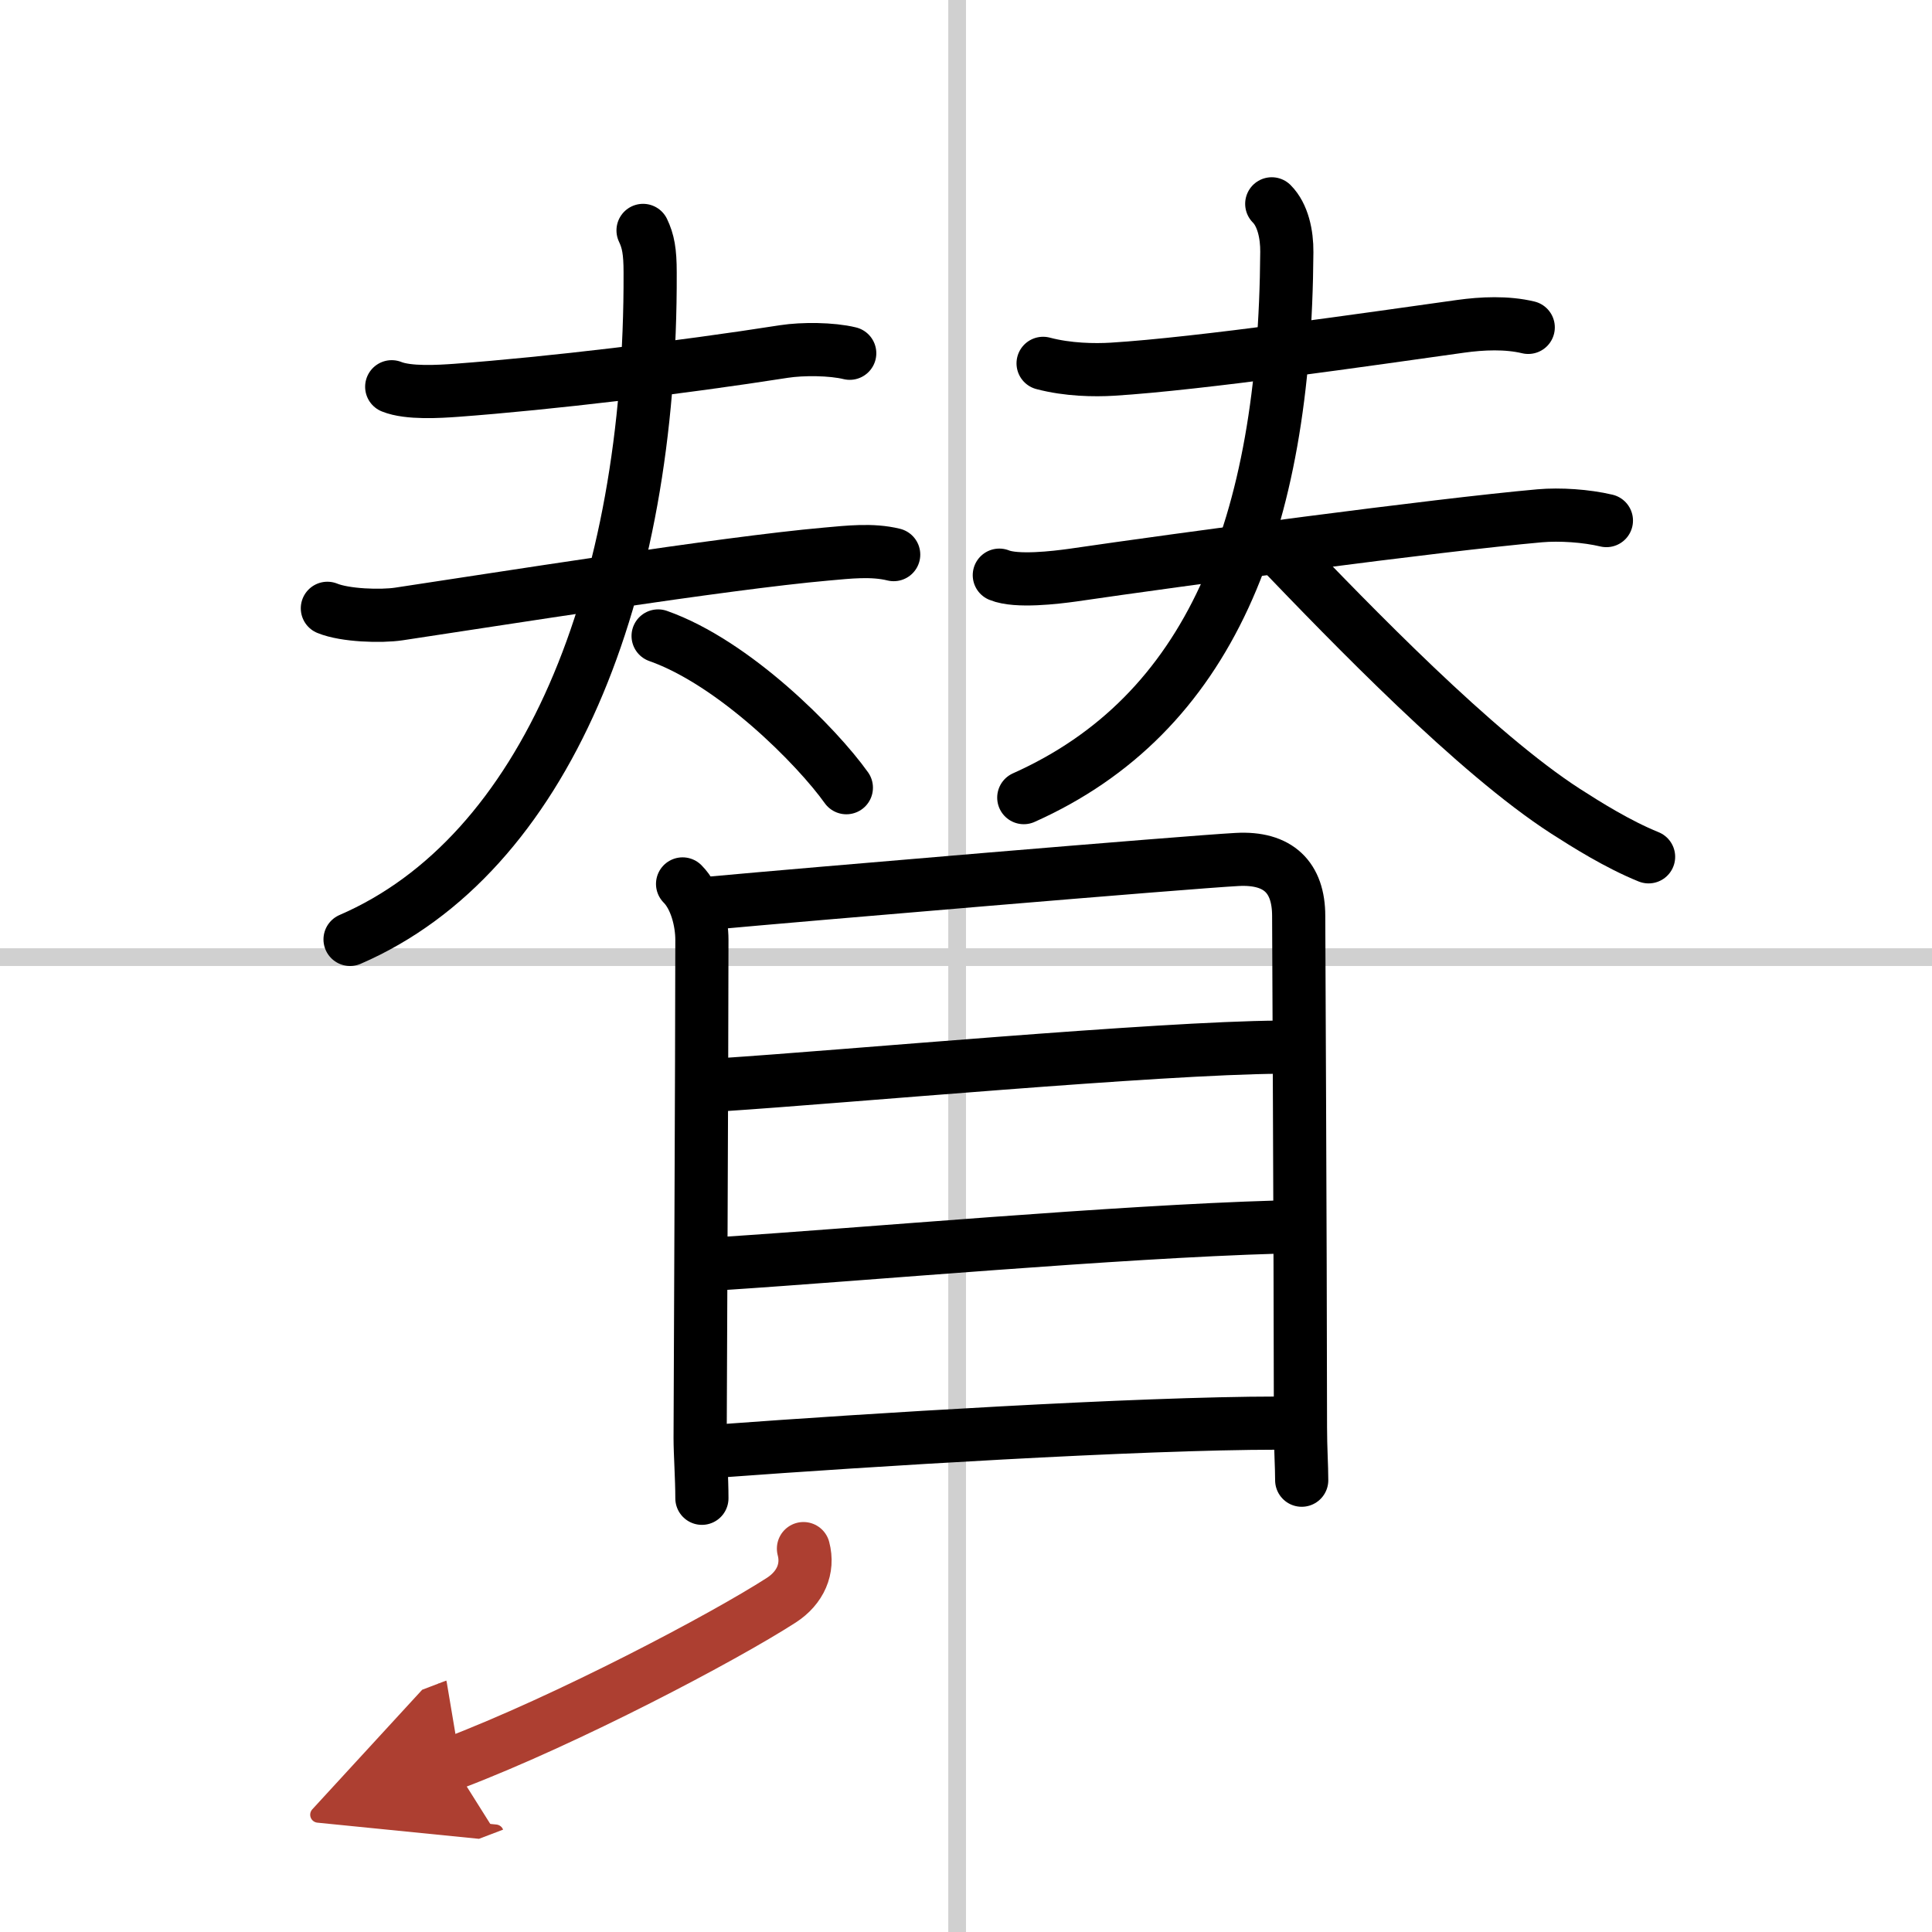
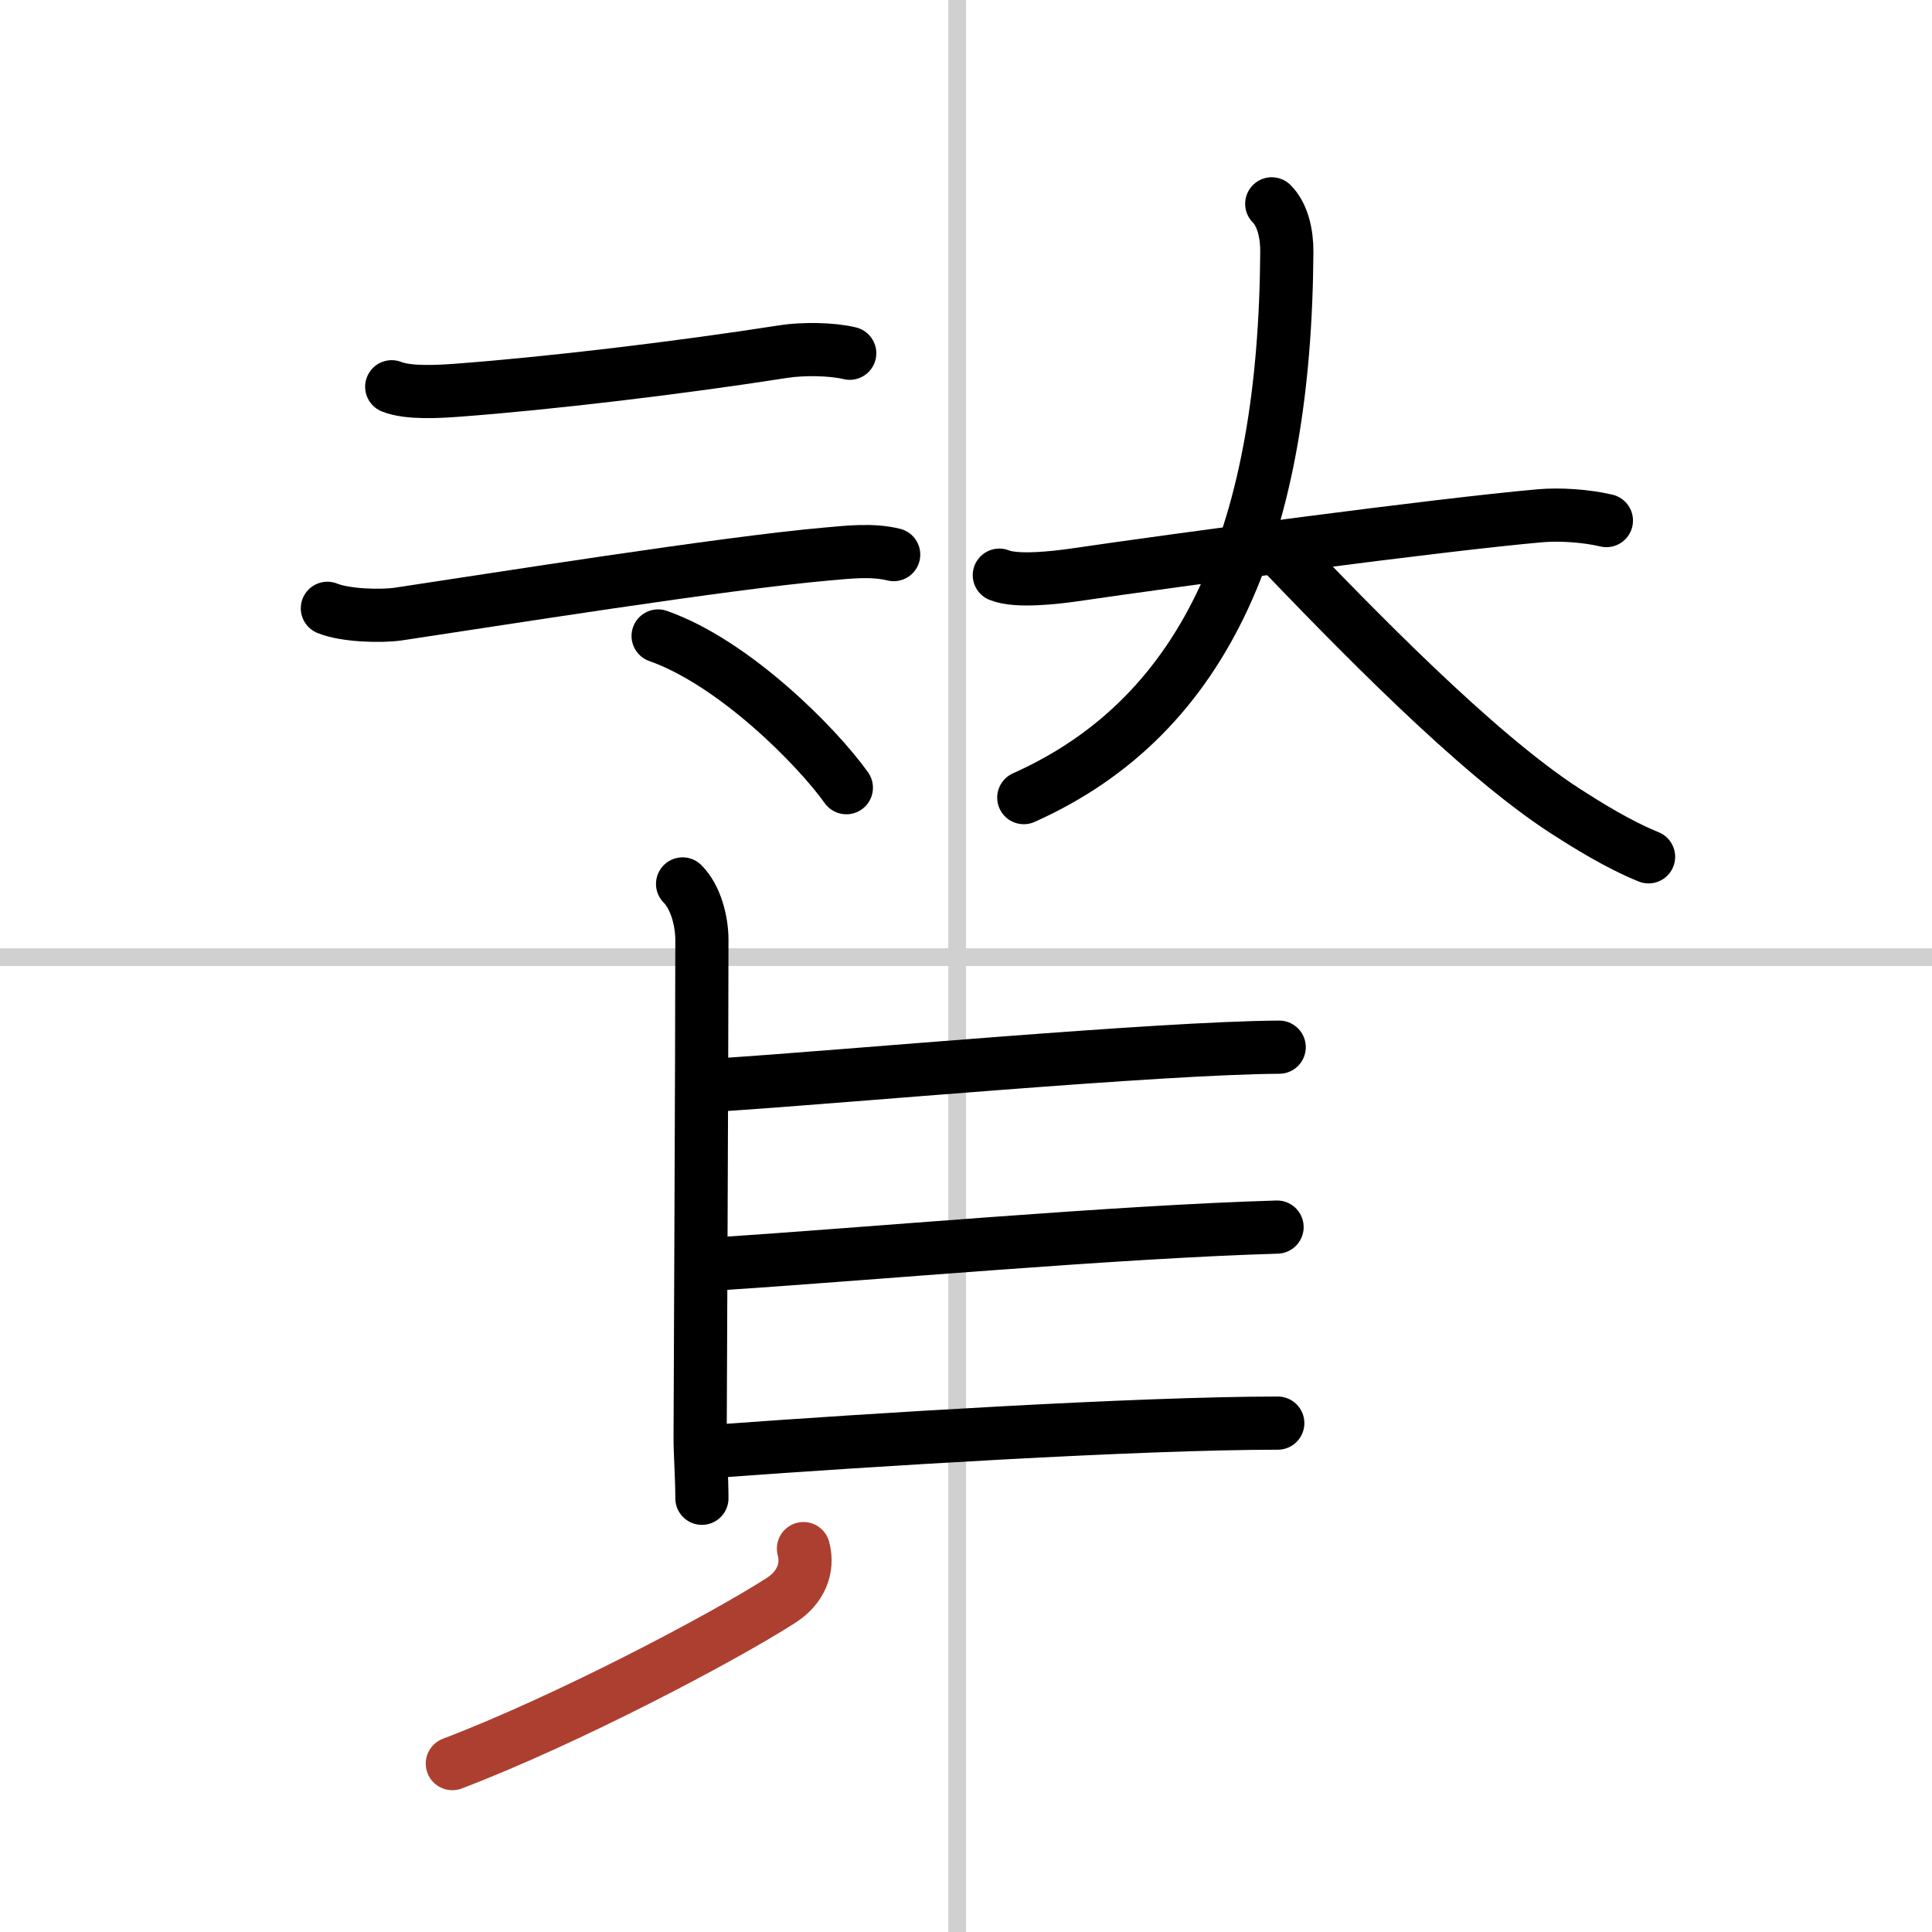
<svg xmlns="http://www.w3.org/2000/svg" width="400" height="400" viewBox="0 0 109 109">
  <defs>
    <marker id="a" markerWidth="4" orient="auto" refX="1" refY="5" viewBox="0 0 10 10">
-       <polyline points="0 0 10 5 0 10 1 5" fill="#ad3f31" stroke="#ad3f31" />
-     </marker>
+       </marker>
  </defs>
  <g fill="none" stroke="#000" stroke-linecap="round" stroke-linejoin="round" stroke-width="3">
-     <rect width="100%" height="100%" fill="#fff" stroke="#fff" />
    <line x1="54" x2="54" y2="109" stroke="#d0d0d0" stroke-width="1" />
    <line x2="109" y1="54" y2="54" stroke="#d0d0d0" stroke-width="1" />
    <path d="m22.1 21.82c0.94 0.38 2.68 0.27 3.65 0.2 5.25-0.39 12.62-1.27 18.49-2.19 1.04-0.16 2.68-0.15 3.7 0.1" />
    <path d="m18.47 34.32c1 0.41 3.02 0.47 4.03 0.32 5.28-0.79 18.33-2.87 24.12-3.38 1.24-0.11 2.58-0.27 3.8 0.03" />
-     <path d="M36.28,13c0.29,0.61,0.4,1.18,0.4,2.37C36.75,33.5,30.75,48.25,19.75,53" />
    <path d="m37.13 35.88c4.29 1.51 8.96 6.23 10.62 8.56" />
-     <path d="m58.85 20.5c1.4 0.37 2.9 0.39 3.9 0.33 4.93-0.3 14.64-1.72 19.66-2.42 1.22-0.17 2.6-0.23 3.81 0.06" />
    <path d="m56.38 32.45c0.97 0.4 3.19 0.13 4.13 0 6.01-0.88 20.53-2.83 26.36-3.35 1.14-0.1 2.62 0 3.76 0.27" />
    <path d="m71.75 11.5c0.63 0.63 0.86 1.73 0.85 2.72-0.1 15.53-4.37 26.1-14.84 30.78" />
    <path d="m72.1 30.92c4.16 4.33 11.13 11.56 16.23 14.85 1.17 0.75 2.93 1.86 4.68 2.57" />
    <path d="m38.51 49.87c0.75 0.75 1.09 2.11 1.09 3.16 0 6.1-0.1 27.3-0.1 28.1 0 0.88 0.1 2.25 0.1 3.4" />
-     <path d="m40.25 50.94c4.75-0.44 26.74-2.3 29.54-2.45 2.33-0.13 3.48 1.01 3.48 3.19 0 1.25 0.09 17.38 0.1 28.85 0 1.18 0.07 2.19 0.07 2.98" />
    <path d="m40.7 61.2c6.93-0.45 24.68-2.08 31.47-2.12" />
    <path d="m40.7 71.29c8.3-0.54 22.17-1.79 31.35-2.06" />
    <path d="m40.74 81.85c8.13-0.6 23.45-1.56 31.35-1.56" />
    <path d="m45.33 87.37c0.3 1.13-0.17 2.21-1.25 2.91-3.26 2.1-12.05 6.74-18.56 9.22" marker-end="url(#a)" stroke="#ad3f31" />
  </g>
</svg>